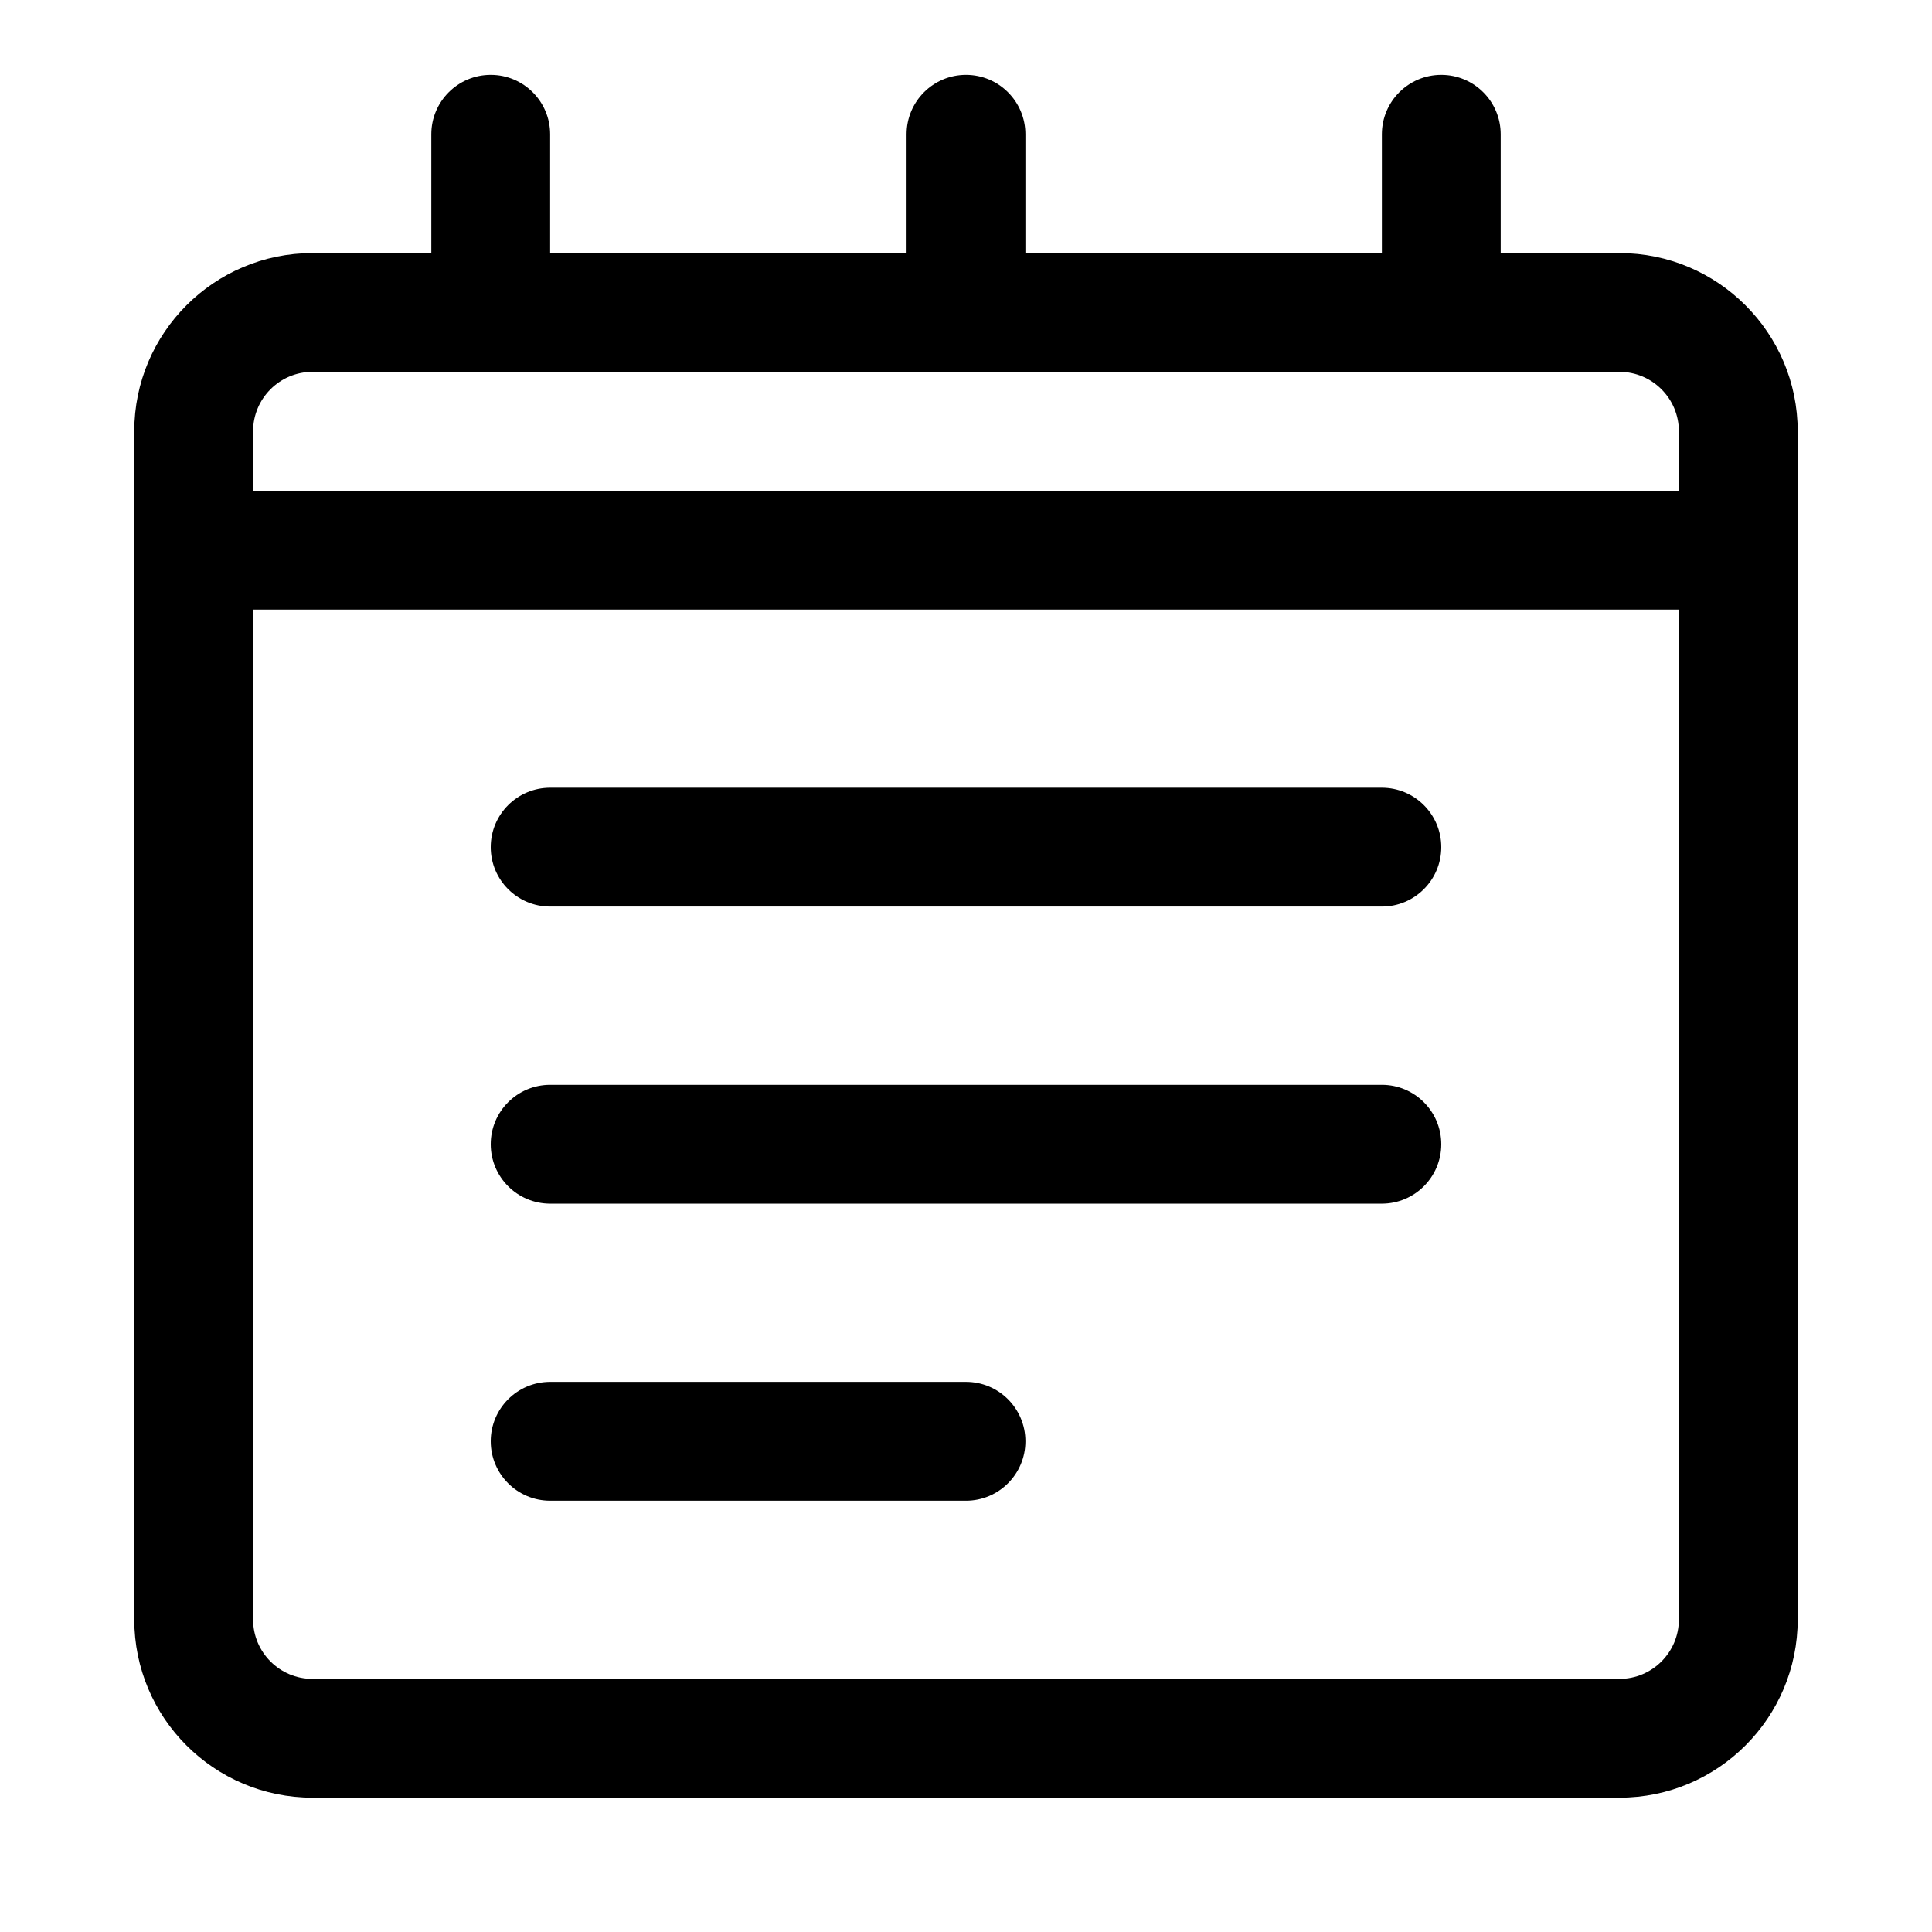
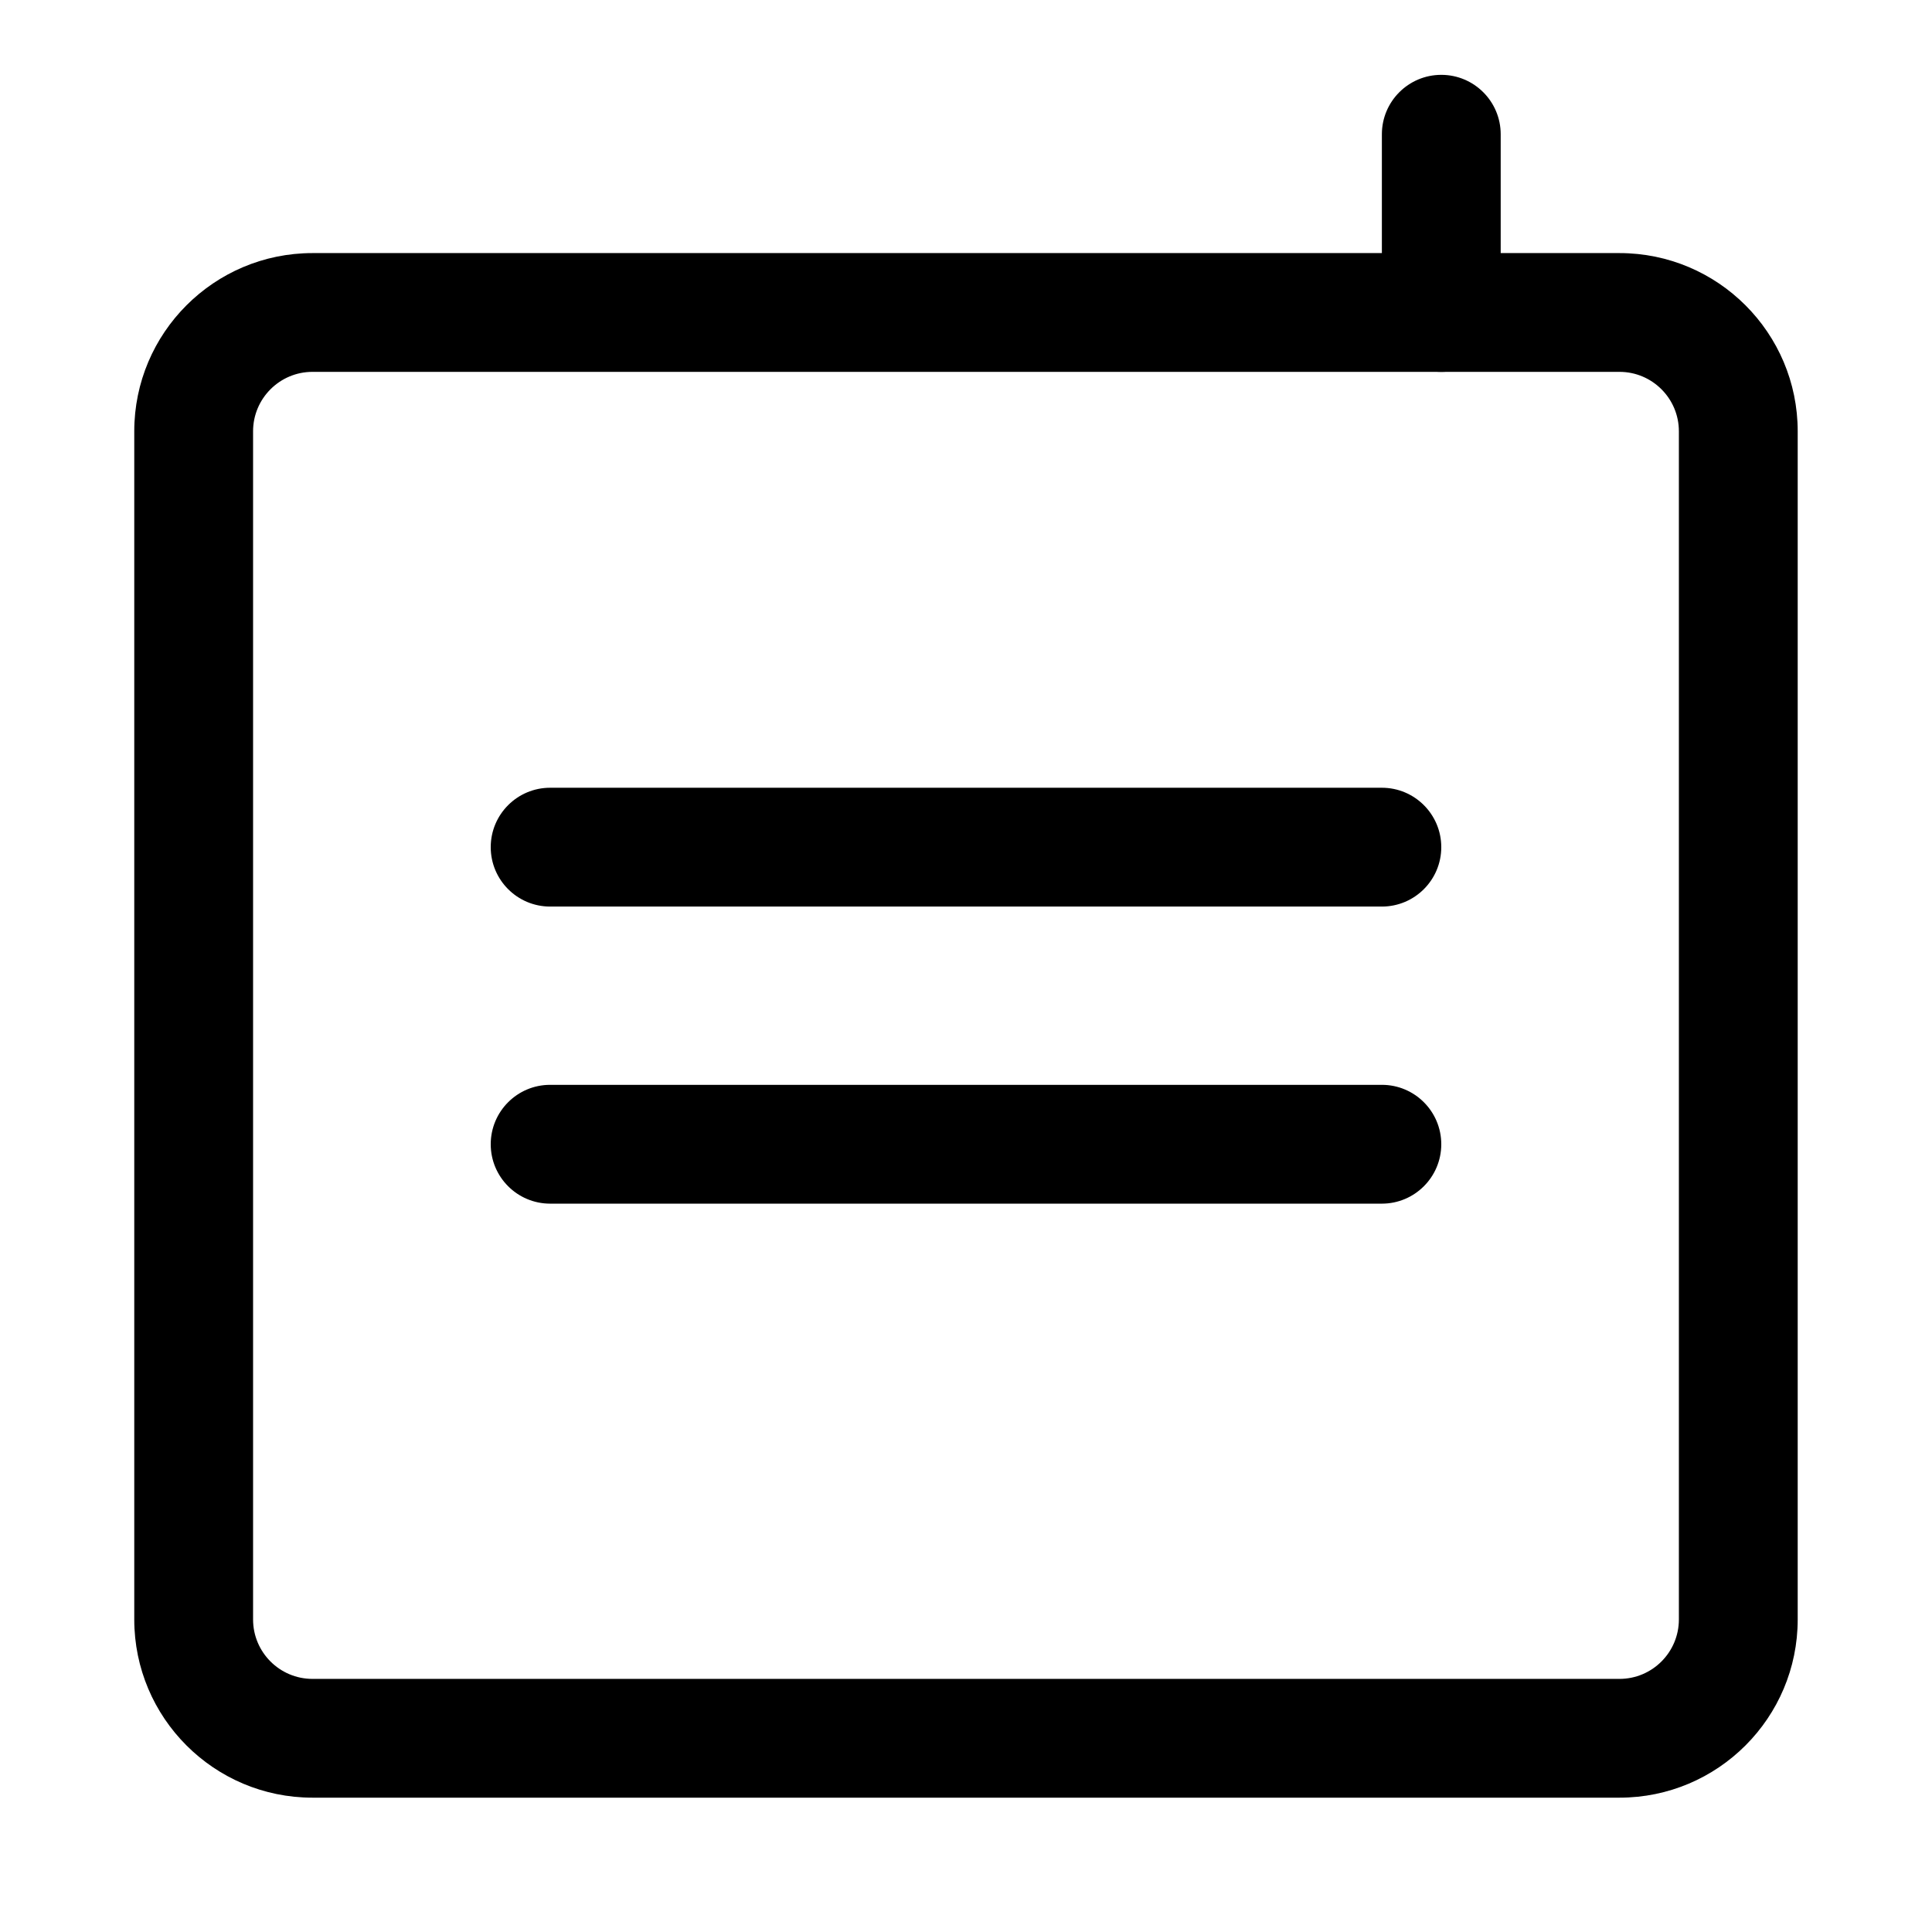
<svg xmlns="http://www.w3.org/2000/svg" fill="#000000" width="800px" height="800px" version="1.1" viewBox="144 144 512 512">
  <g fill-rule="evenodd">
    <path d="m620.41 258.3c0-26.07-21.16-47.23-47.23-47.23h-346.37c-26.07 0-47.23 21.16-47.23 47.23v314.87c0 26.07 21.16 47.23 47.23 47.23h346.37c26.07 0 47.23-21.16 47.23-47.23zm-31.488 0v314.87c0 8.691-7.051 15.754-15.742 15.754h-346.37c-8.688 0-15.742-7.062-15.742-15.754v-314.87c0-8.691 7.055-15.754 15.742-15.754h346.37c8.691 0 15.742 7.062 15.742 15.754z" />
-     <path d="m289.79 226.81v-47.23c0-8.691-7.051-15.746-15.742-15.746s-15.746 7.055-15.746 15.746v47.23c0 8.691 7.055 15.746 15.746 15.746s15.742-7.055 15.742-15.746z" />
-     <path d="m415.74 226.81v-47.23c0-8.691-7.055-15.746-15.742-15.746-8.691 0-15.746 7.055-15.746 15.746v47.23c0 8.691 7.055 15.746 15.746 15.746 8.688 0 15.742-7.055 15.742-15.746z" />
    <path d="m541.7 226.81v-47.23c0-8.691-7.055-15.746-15.746-15.746-8.688 0-15.742 7.055-15.742 15.746v47.23c0 8.691 7.055 15.746 15.742 15.746 8.691 0 15.746-7.055 15.746-15.746z" />
-     <path d="m195.32 305.54h409.35c8.691 0 15.742-7.055 15.742-15.746 0-8.691-7.051-15.742-15.742-15.742h-409.35c-8.688 0-15.742 7.051-15.742 15.742 0 8.691 7.055 15.746 15.742 15.746z" />
    <path d="m289.79 384.25h220.42c8.691 0 15.742-7.055 15.742-15.742 0-8.691-7.051-15.746-15.742-15.746h-220.42c-8.691 0-15.742 7.055-15.742 15.746 0 8.688 7.051 15.742 15.742 15.742z" />
    <path d="m289.79 462.98h220.42c8.691 0 15.742-7.055 15.742-15.746 0-8.691-7.051-15.742-15.742-15.742h-220.42c-8.691 0-15.742 7.051-15.742 15.742 0 8.691 7.051 15.746 15.742 15.746z" />
-     <path d="m289.79 541.7h110.21c8.688 0 15.742-7.055 15.742-15.746 0-8.688-7.055-15.742-15.742-15.742h-110.21c-8.691 0-15.742 7.055-15.742 15.742 0 8.691 7.051 15.746 15.742 15.746z" />
  </g>
</svg>